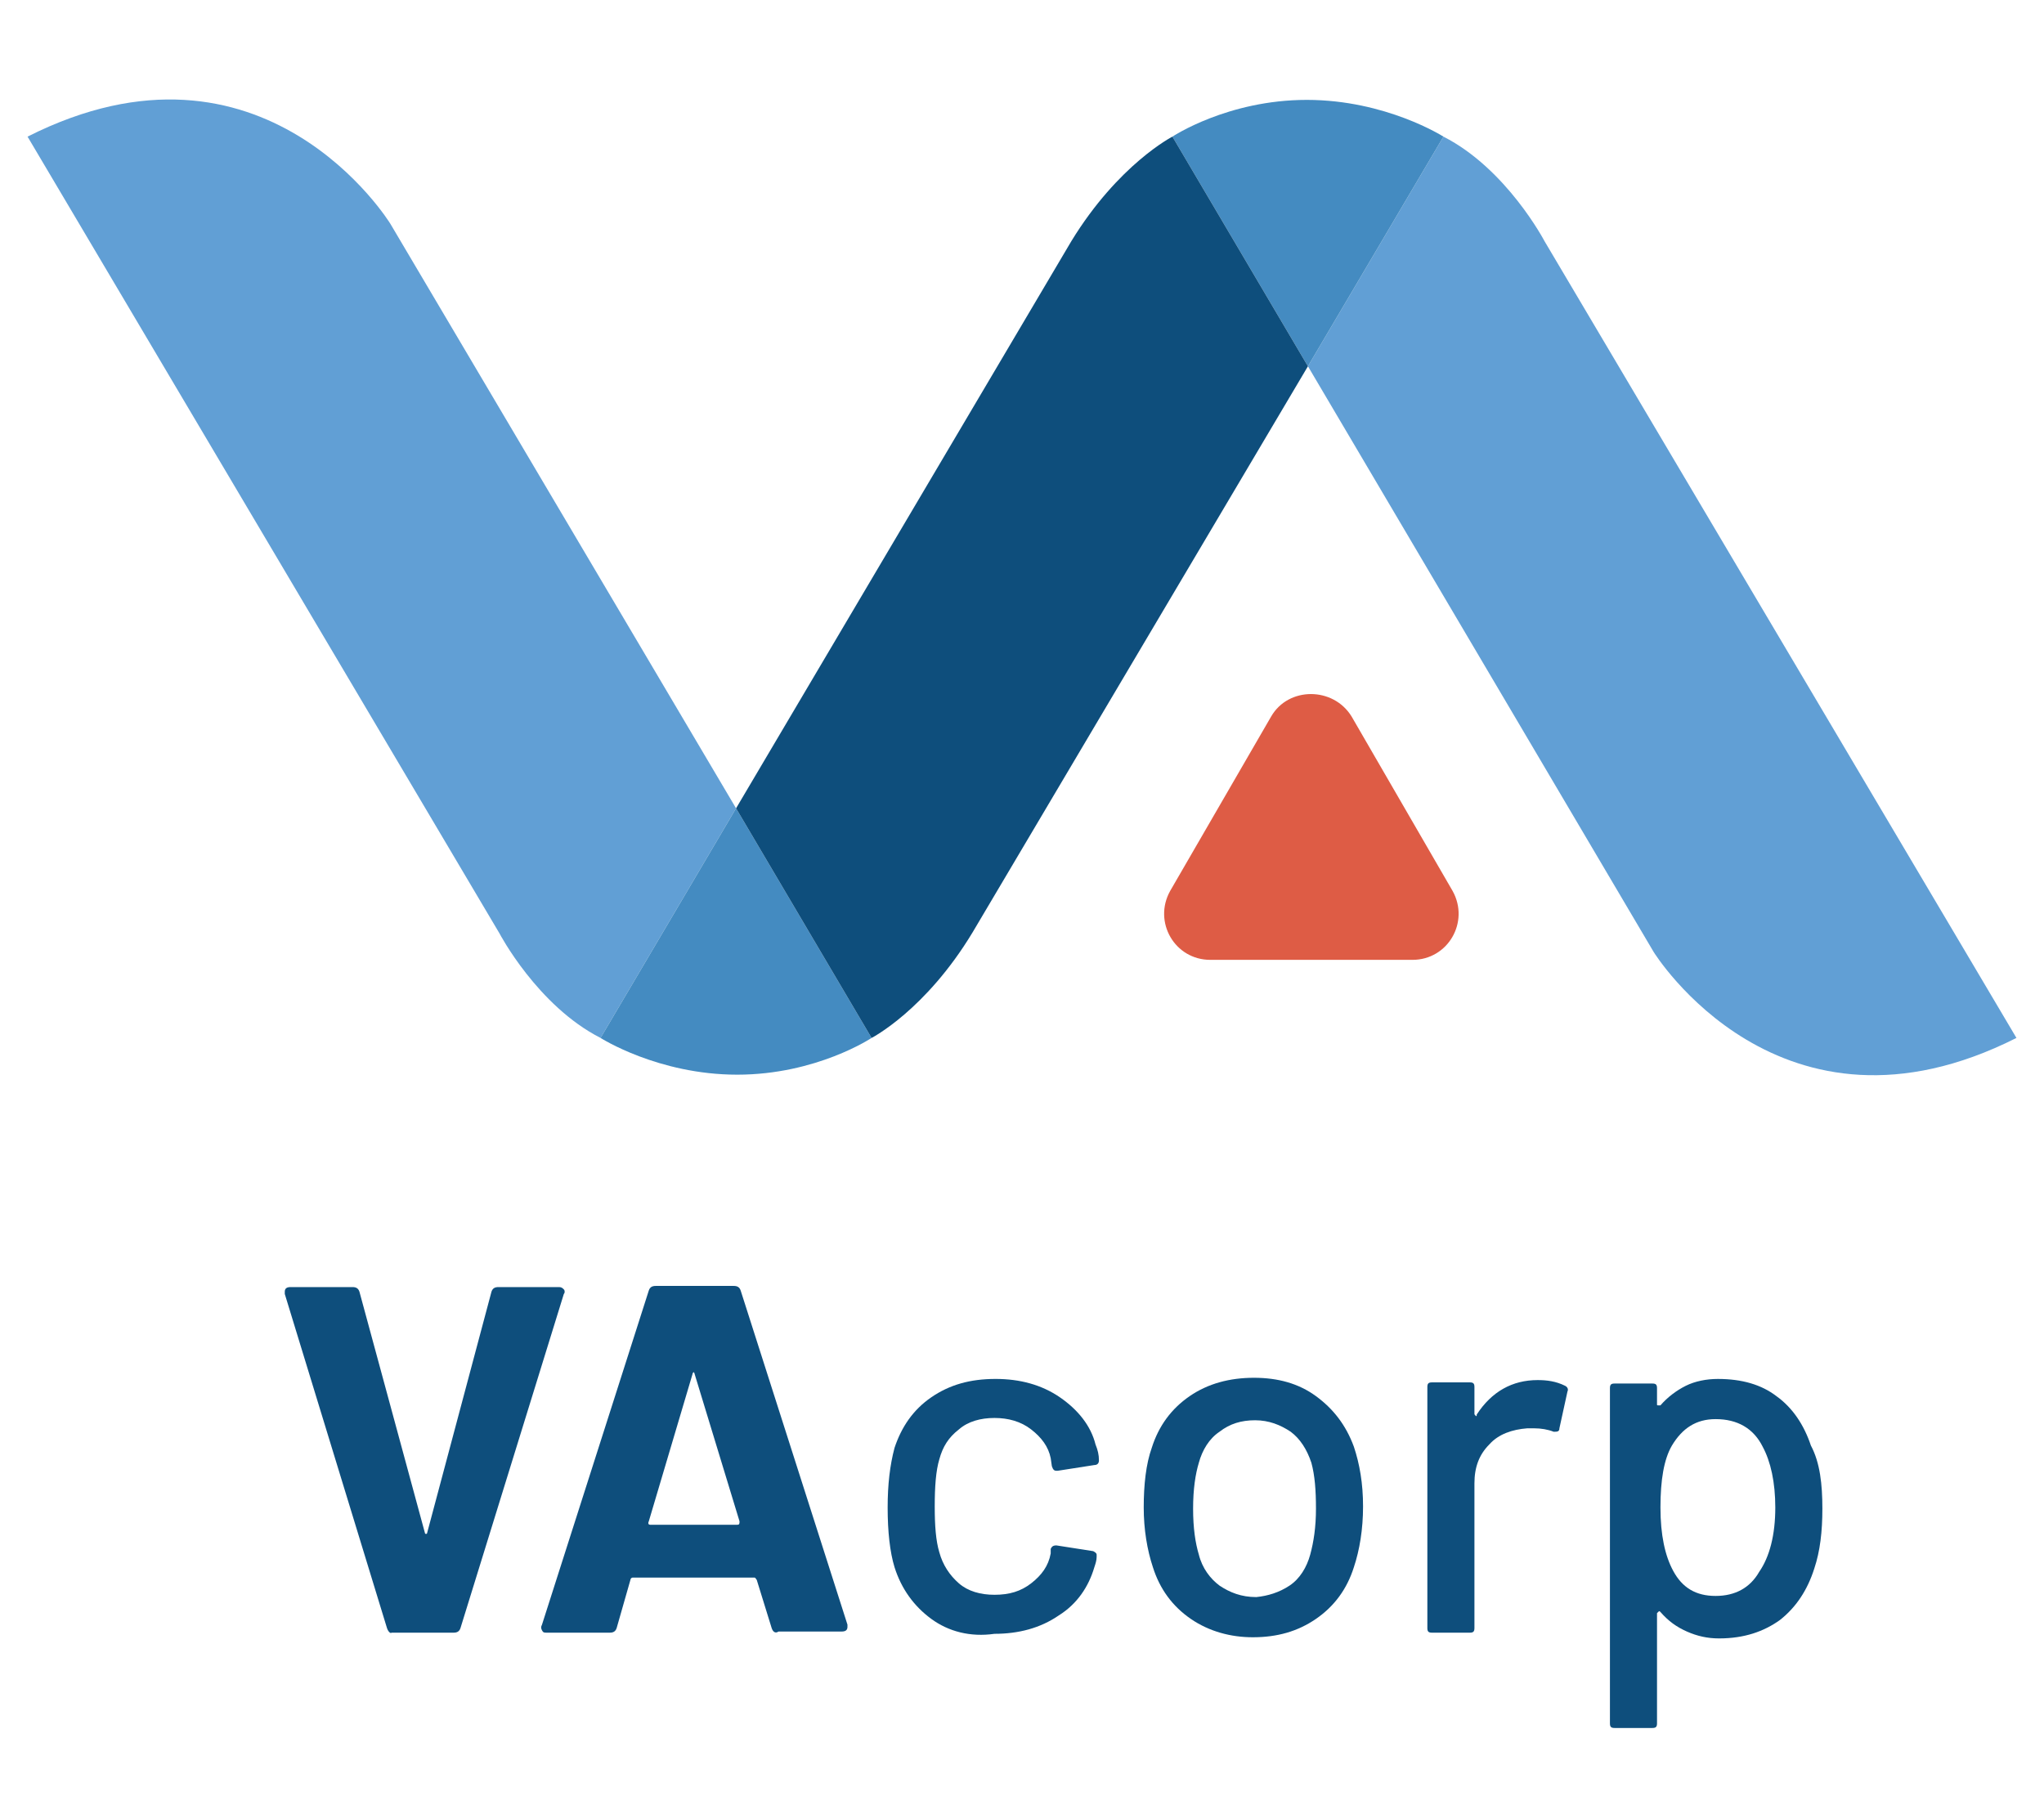
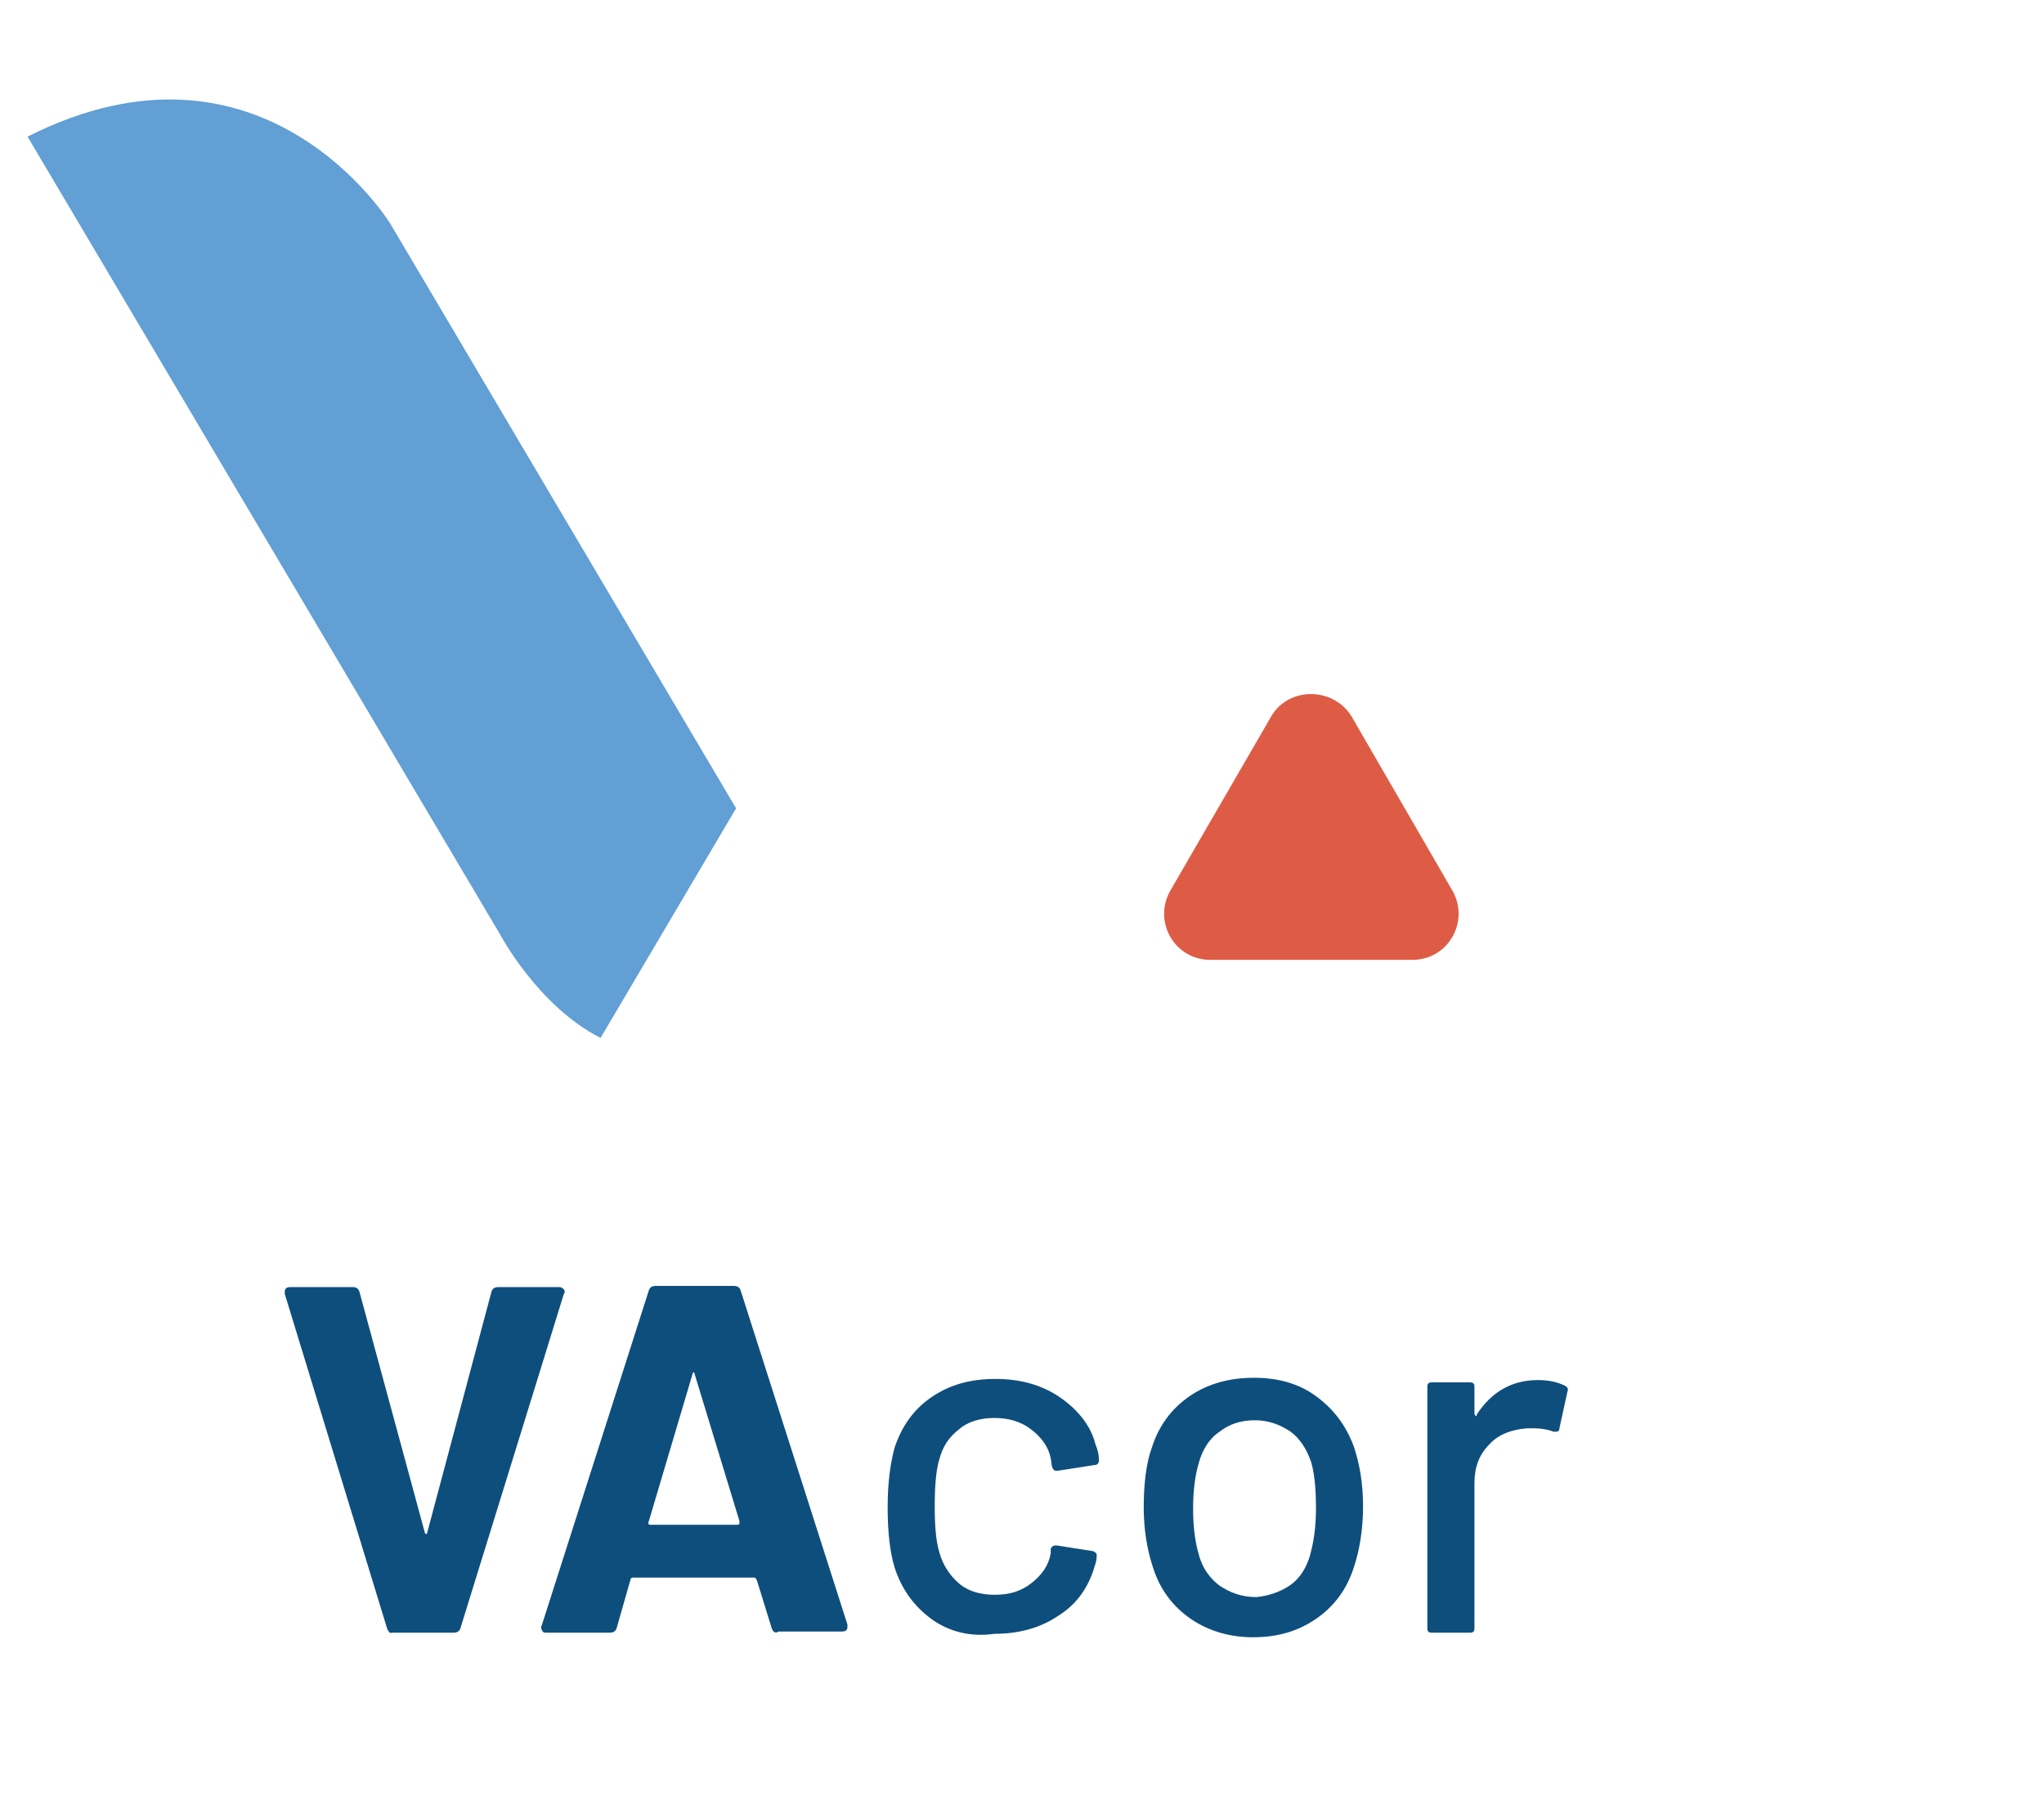
<svg xmlns="http://www.w3.org/2000/svg" id="Layer_1" x="0px" y="0px" viewBox="0 0 178 158" style="enable-background:new 0 0 178 158;" xml:space="preserve">
  <style type="text/css">
	.st0{fill:#619FD5;}
	.st1{fill:#448BC1;}
	.st2{fill:#0E4E7C;}
	.st3{fill:#DE5C45;}
</style>
  <g>
    <g>
      <g>
        <g>
          <path class="st0" d="M2.4,11.9l41.1,69.4c0,0,3.3,6.3,8.8,9.1l11.8-20L34,19.5C34,19.5,23,1.5,2.4,11.9z" />
-           <path class="st1" d="M64.1,70.4l-11.8,20c0,0,5,3.2,11.9,3.2s11.7-3.2,11.7-3.2L64.1,70.4z" />
        </g>
        <g>
-           <path class="st0" d="M175.6,90.4L134.5,21c0,0-3.3-6.3-8.8-9.1l-11.8,20L144,82.9C144,82.9,155,100.8,175.6,90.4z" />
-           <path class="st1" d="M113.9,31.9l11.8-20c0,0-5-3.2-11.9-3.2s-11.7,3.2-11.7,3.2L113.9,31.9z" />
-           <path class="st2" d="M102.1,11.9c0,0-4.7,2.4-8.8,9.1l0,0l0,0c0,0,0,0,0,0l0,0L64.1,70.4l11.8,20c0,0,4.7-2.4,8.8-9.2l29.2-49.3      L102.1,11.9z" />
-         </g>
+           </g>
      </g>
      <path class="st3" d="M110.7,62.4l-8.8,15.2c-1.5,2.7,0.4,6,3.5,6h17.6c3.1,0,5-3.3,3.5-6l-8.8-15.2    C116.1,59.8,112.2,59.8,110.7,62.4z" />
    </g>
    <g>
      <path class="st2" d="M33.7,141.8l-8.9-29.1l0-0.2c0-0.3,0.2-0.4,0.5-0.4h5.4c0.3,0,0.5,0.1,0.6,0.4l5.7,21c0,0.1,0.1,0.1,0.1,0.1    s0.1,0,0.1-0.1l5.6-21c0.1-0.3,0.3-0.4,0.6-0.4h5.3c0.2,0,0.3,0.1,0.4,0.2c0.1,0.1,0.1,0.3,0,0.4l-9,29.1    c-0.1,0.3-0.3,0.4-0.6,0.4h-5.4C34,142.3,33.8,142.1,33.7,141.8z" />
      <path class="st2" d="M67.2,141.8l-1.3-4.2c-0.1-0.1-0.1-0.2-0.2-0.2H55.1c-0.1,0-0.2,0.1-0.2,0.2l-1.2,4.2    c-0.1,0.3-0.3,0.4-0.6,0.4h-5.5c-0.2,0-0.3,0-0.4-0.2s-0.1-0.3,0-0.5l9.3-29.1c0.1-0.3,0.3-0.4,0.6-0.4h6.8c0.3,0,0.5,0.1,0.6,0.4    l9.3,29.1c0,0.1,0,0.1,0,0.2c0,0.3-0.2,0.4-0.5,0.4h-5.5C67.5,142.3,67.3,142.1,67.2,141.8z M56.6,132.8h7.6    c0.2,0,0.2-0.1,0.2-0.3l-3.9-12.8c0-0.1-0.1-0.2-0.1-0.2s-0.1,0.1-0.1,0.2l-3.8,12.8C56.4,132.7,56.5,132.8,56.6,132.8z" />
      <path class="st2" d="M81.1,141c-1.5-1.1-2.6-2.6-3.2-4.5c-0.4-1.3-0.6-3.1-0.6-5.2c0-2,0.2-3.7,0.6-5.2c0.6-1.8,1.6-3.3,3.2-4.4    c1.6-1.1,3.4-1.6,5.6-1.6c2.1,0,4,0.5,5.6,1.6c1.6,1.1,2.7,2.5,3.1,4.1c0.2,0.5,0.3,0.9,0.3,1.4c0,0.2-0.1,0.4-0.4,0.4l-3.2,0.5    h-0.1c-0.2,0-0.3-0.1-0.4-0.4l-0.1-0.7c-0.2-1-0.8-1.8-1.7-2.5c-0.9-0.7-2-1-3.2-1c-1.2,0-2.3,0.3-3.1,1c-0.9,0.7-1.4,1.5-1.7,2.6    c-0.3,1-0.4,2.4-0.4,4.1c0,1.7,0.1,3,0.4,4c0.3,1.1,0.9,2,1.7,2.7s1.9,1,3.1,1c1.3,0,2.3-0.3,3.2-1s1.5-1.5,1.7-2.6    c0,0,0-0.1,0-0.1s0-0.1,0-0.1v-0.2c0.1-0.2,0.2-0.3,0.5-0.3l3.2,0.5c0.2,0.1,0.3,0.2,0.3,0.3v0.2c0,0.3-0.1,0.6-0.2,0.9    c-0.5,1.7-1.5,3.2-3.1,4.2c-1.6,1.1-3.5,1.6-5.6,1.6C84.5,142.6,82.6,142.1,81.1,141z" />
      <path class="st2" d="M103.7,141c-1.6-1.1-2.7-2.6-3.3-4.5c-0.5-1.5-0.8-3.3-0.8-5.2c0-2,0.2-3.8,0.7-5.2c0.6-1.9,1.7-3.4,3.3-4.5    c1.6-1.1,3.5-1.6,5.6-1.6c2.1,0,3.9,0.5,5.4,1.6c1.5,1.1,2.6,2.5,3.3,4.4c0.5,1.5,0.8,3.2,0.8,5.2c0,2-0.3,3.8-0.8,5.3    c-0.6,1.9-1.7,3.4-3.3,4.5s-3.4,1.6-5.5,1.6C107.2,142.6,105.3,142.1,103.7,141z M112.3,138.1c0.9-0.6,1.5-1.6,1.8-2.7    c0.3-1.1,0.5-2.4,0.5-4s-0.1-2.9-0.4-4c-0.4-1.2-1-2.1-1.8-2.7c-0.9-0.6-1.9-1-3.1-1c-1.2,0-2.2,0.3-3.1,1    c-0.9,0.6-1.5,1.6-1.8,2.7c-0.3,1-0.5,2.3-0.5,4c0,1.7,0.2,3,0.5,4c0.3,1.2,1,2.1,1.8,2.7c0.9,0.6,1.9,1,3.2,1    C110.4,139,111.4,138.7,112.3,138.1z" />
      <path class="st2" d="M136.3,120.7c0.2,0.1,0.3,0.3,0.2,0.5l-0.7,3.2c0,0.3-0.2,0.3-0.5,0.3c-0.5-0.2-1.1-0.3-1.7-0.3l-0.6,0    c-1.3,0.1-2.5,0.5-3.3,1.4c-0.9,0.9-1.3,2-1.3,3.4v12.6c0,0.3-0.1,0.4-0.4,0.4h-3.3c-0.3,0-0.4-0.1-0.4-0.4v-21    c0-0.3,0.1-0.4,0.4-0.4h3.3c0.3,0,0.4,0.1,0.4,0.4v2.3c0,0.1,0,0.1,0.1,0.2s0.1,0,0.1-0.1c1.3-2,3.1-3,5.3-3    C134.7,120.2,135.5,120.3,136.3,120.7z" />
-       <path class="st2" d="M158.7,131.4c0,2-0.2,3.7-0.7,5.2c-0.6,1.9-1.6,3.4-3,4.5c-1.4,1-3.1,1.6-5.3,1.6c-1,0-1.9-0.2-2.8-0.6    c-0.9-0.4-1.6-0.9-2.3-1.7c-0.1-0.1-0.1-0.1-0.2,0c0,0-0.1,0.1-0.1,0.1v9.6c0,0.3-0.1,0.4-0.4,0.4h-3.3c-0.3,0-0.4-0.1-0.4-0.4    v-29.2c0-0.3,0.1-0.4,0.4-0.4h3.3c0.3,0,0.4,0.1,0.4,0.4v1.4c0,0.1,0,0.1,0.1,0.1c0,0,0.1,0,0.2,0c0.6-0.7,1.4-1.3,2.2-1.7    s1.8-0.6,2.8-0.6c2.1,0,3.8,0.5,5.1,1.5c1.4,1,2.4,2.5,3,4.3C158.5,127.4,158.7,129.3,158.7,131.4z M154.6,131.3    c0-2.2-0.4-4-1.1-5.3c-0.8-1.6-2.2-2.4-4.1-2.4c-1.7,0-2.9,0.8-3.8,2.3c-0.7,1.2-1,3-1,5.4c0,2.4,0.4,4.2,1.1,5.5    c0.8,1.5,2,2.2,3.7,2.2c1.7,0,3-0.7,3.8-2.1C154.1,135.6,154.6,133.7,154.6,131.3z" />
    </g>
  </g>
</svg>